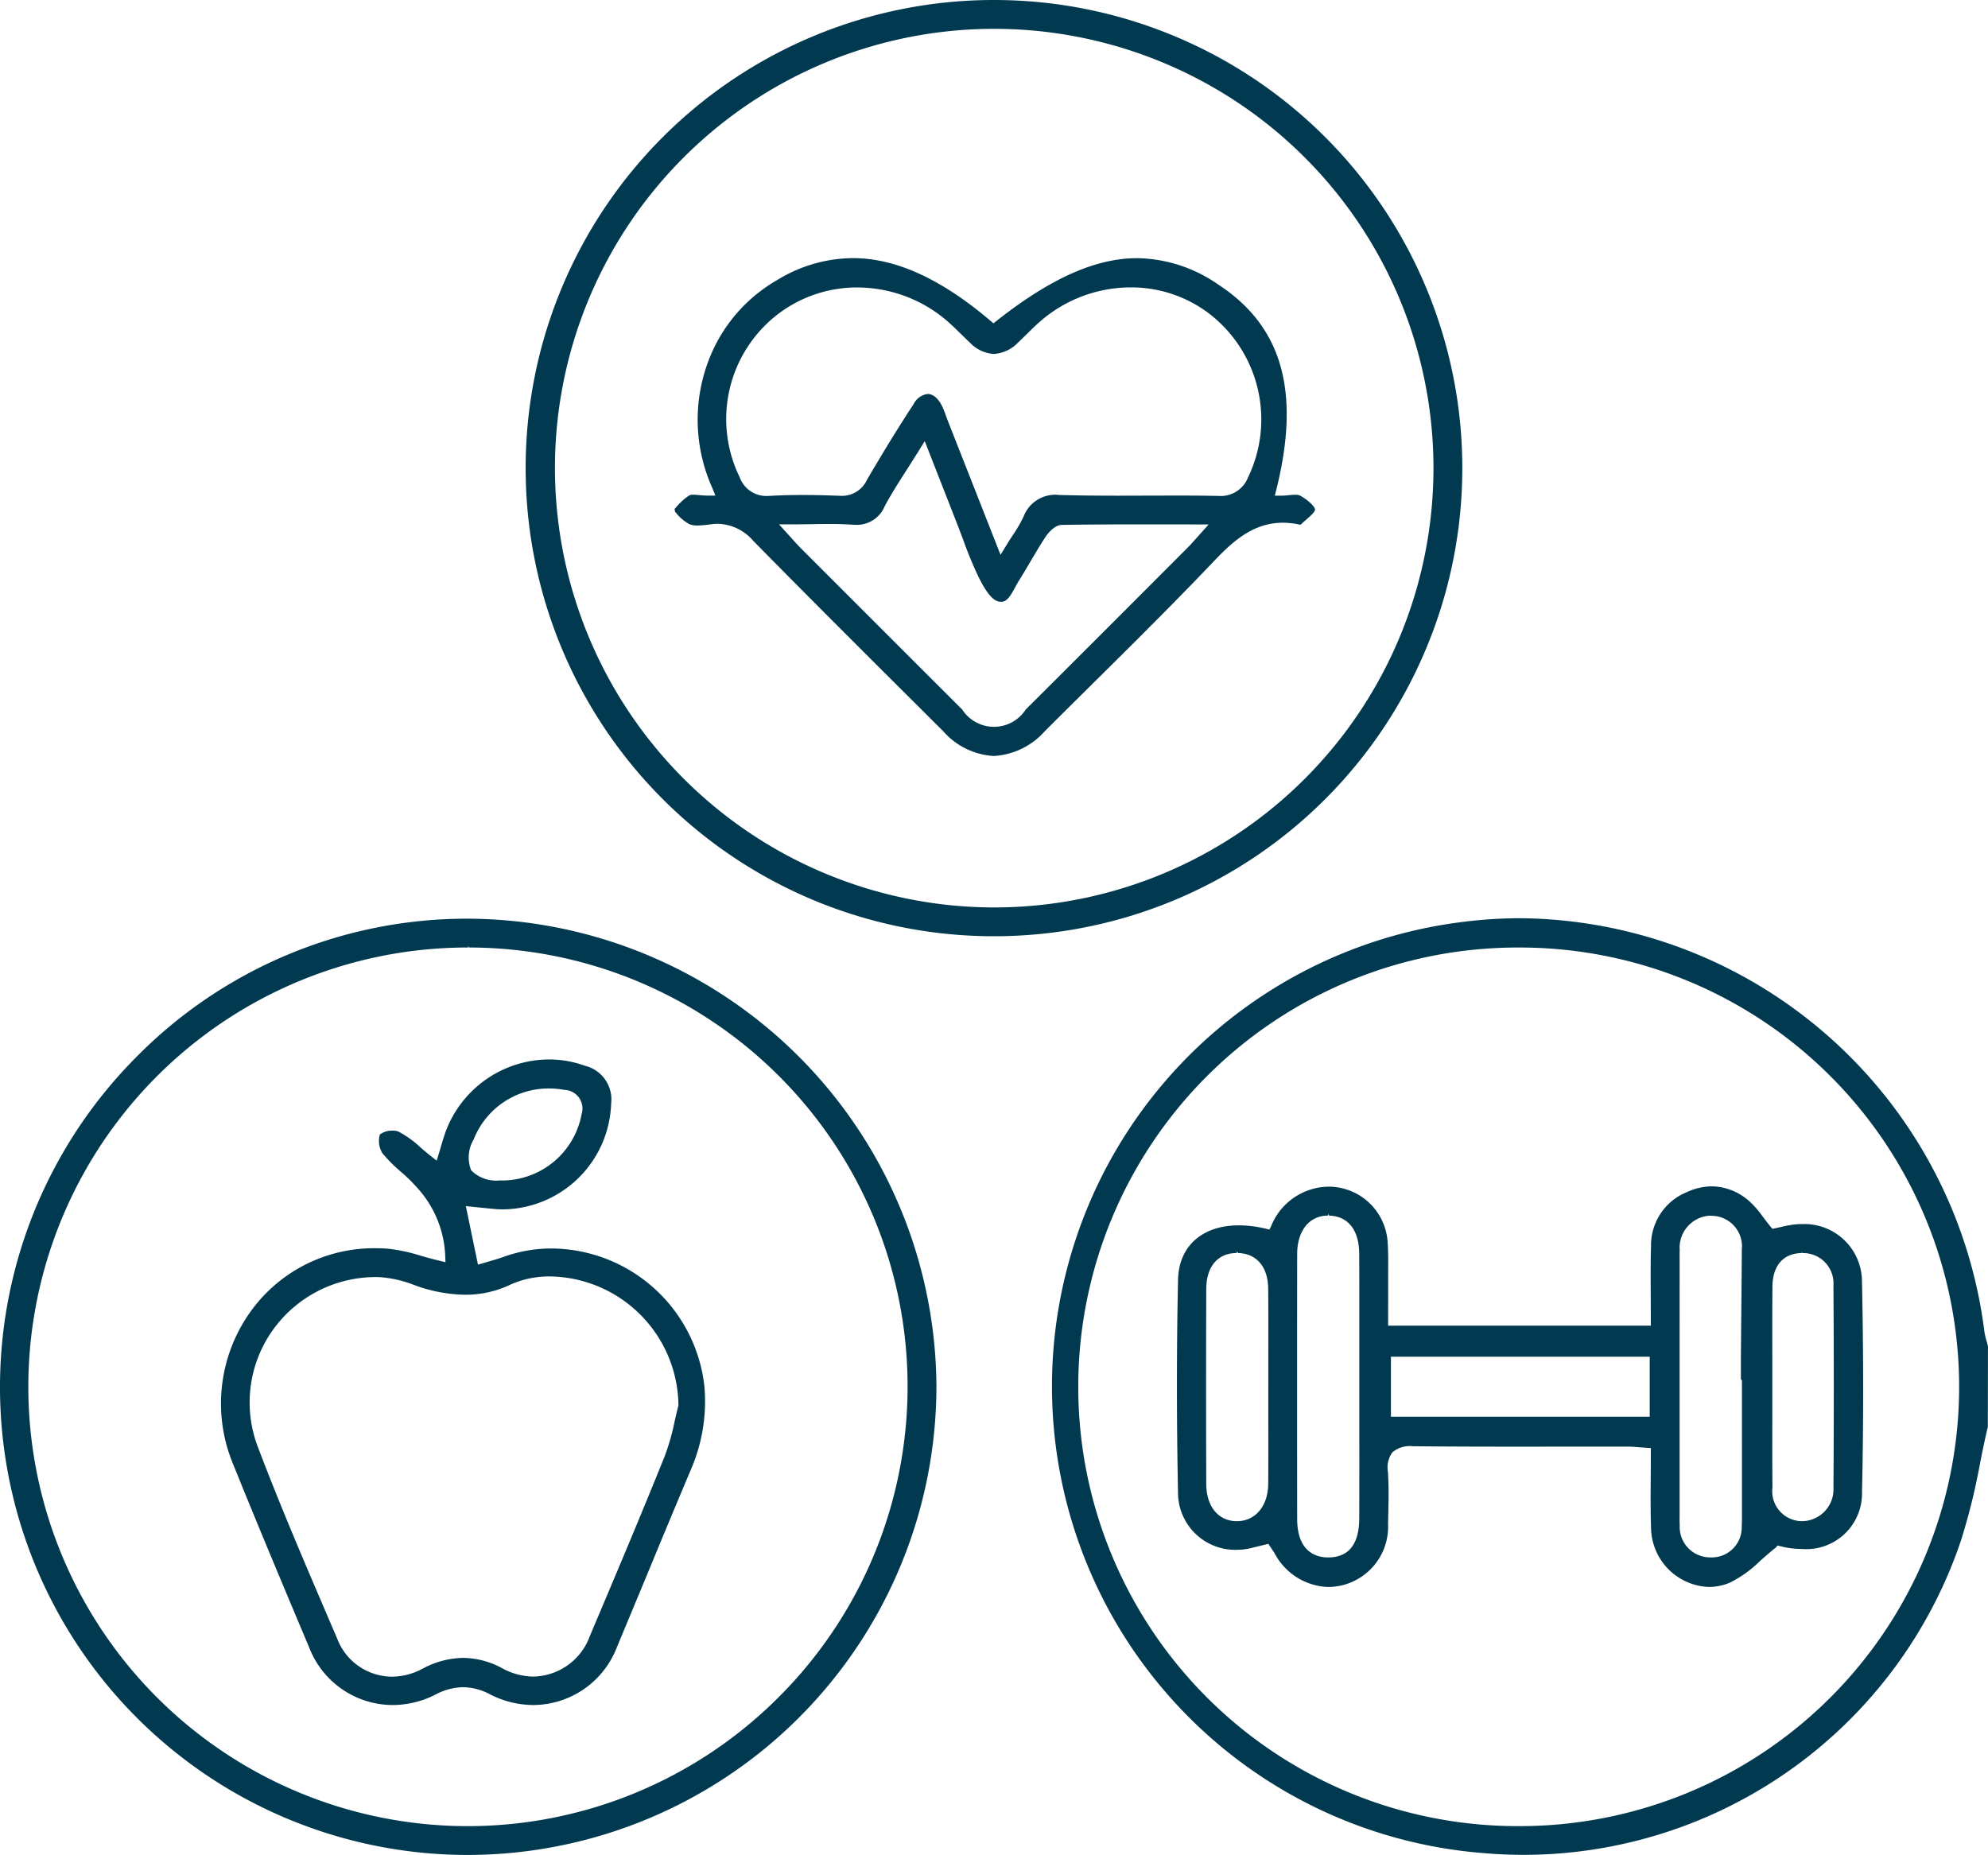
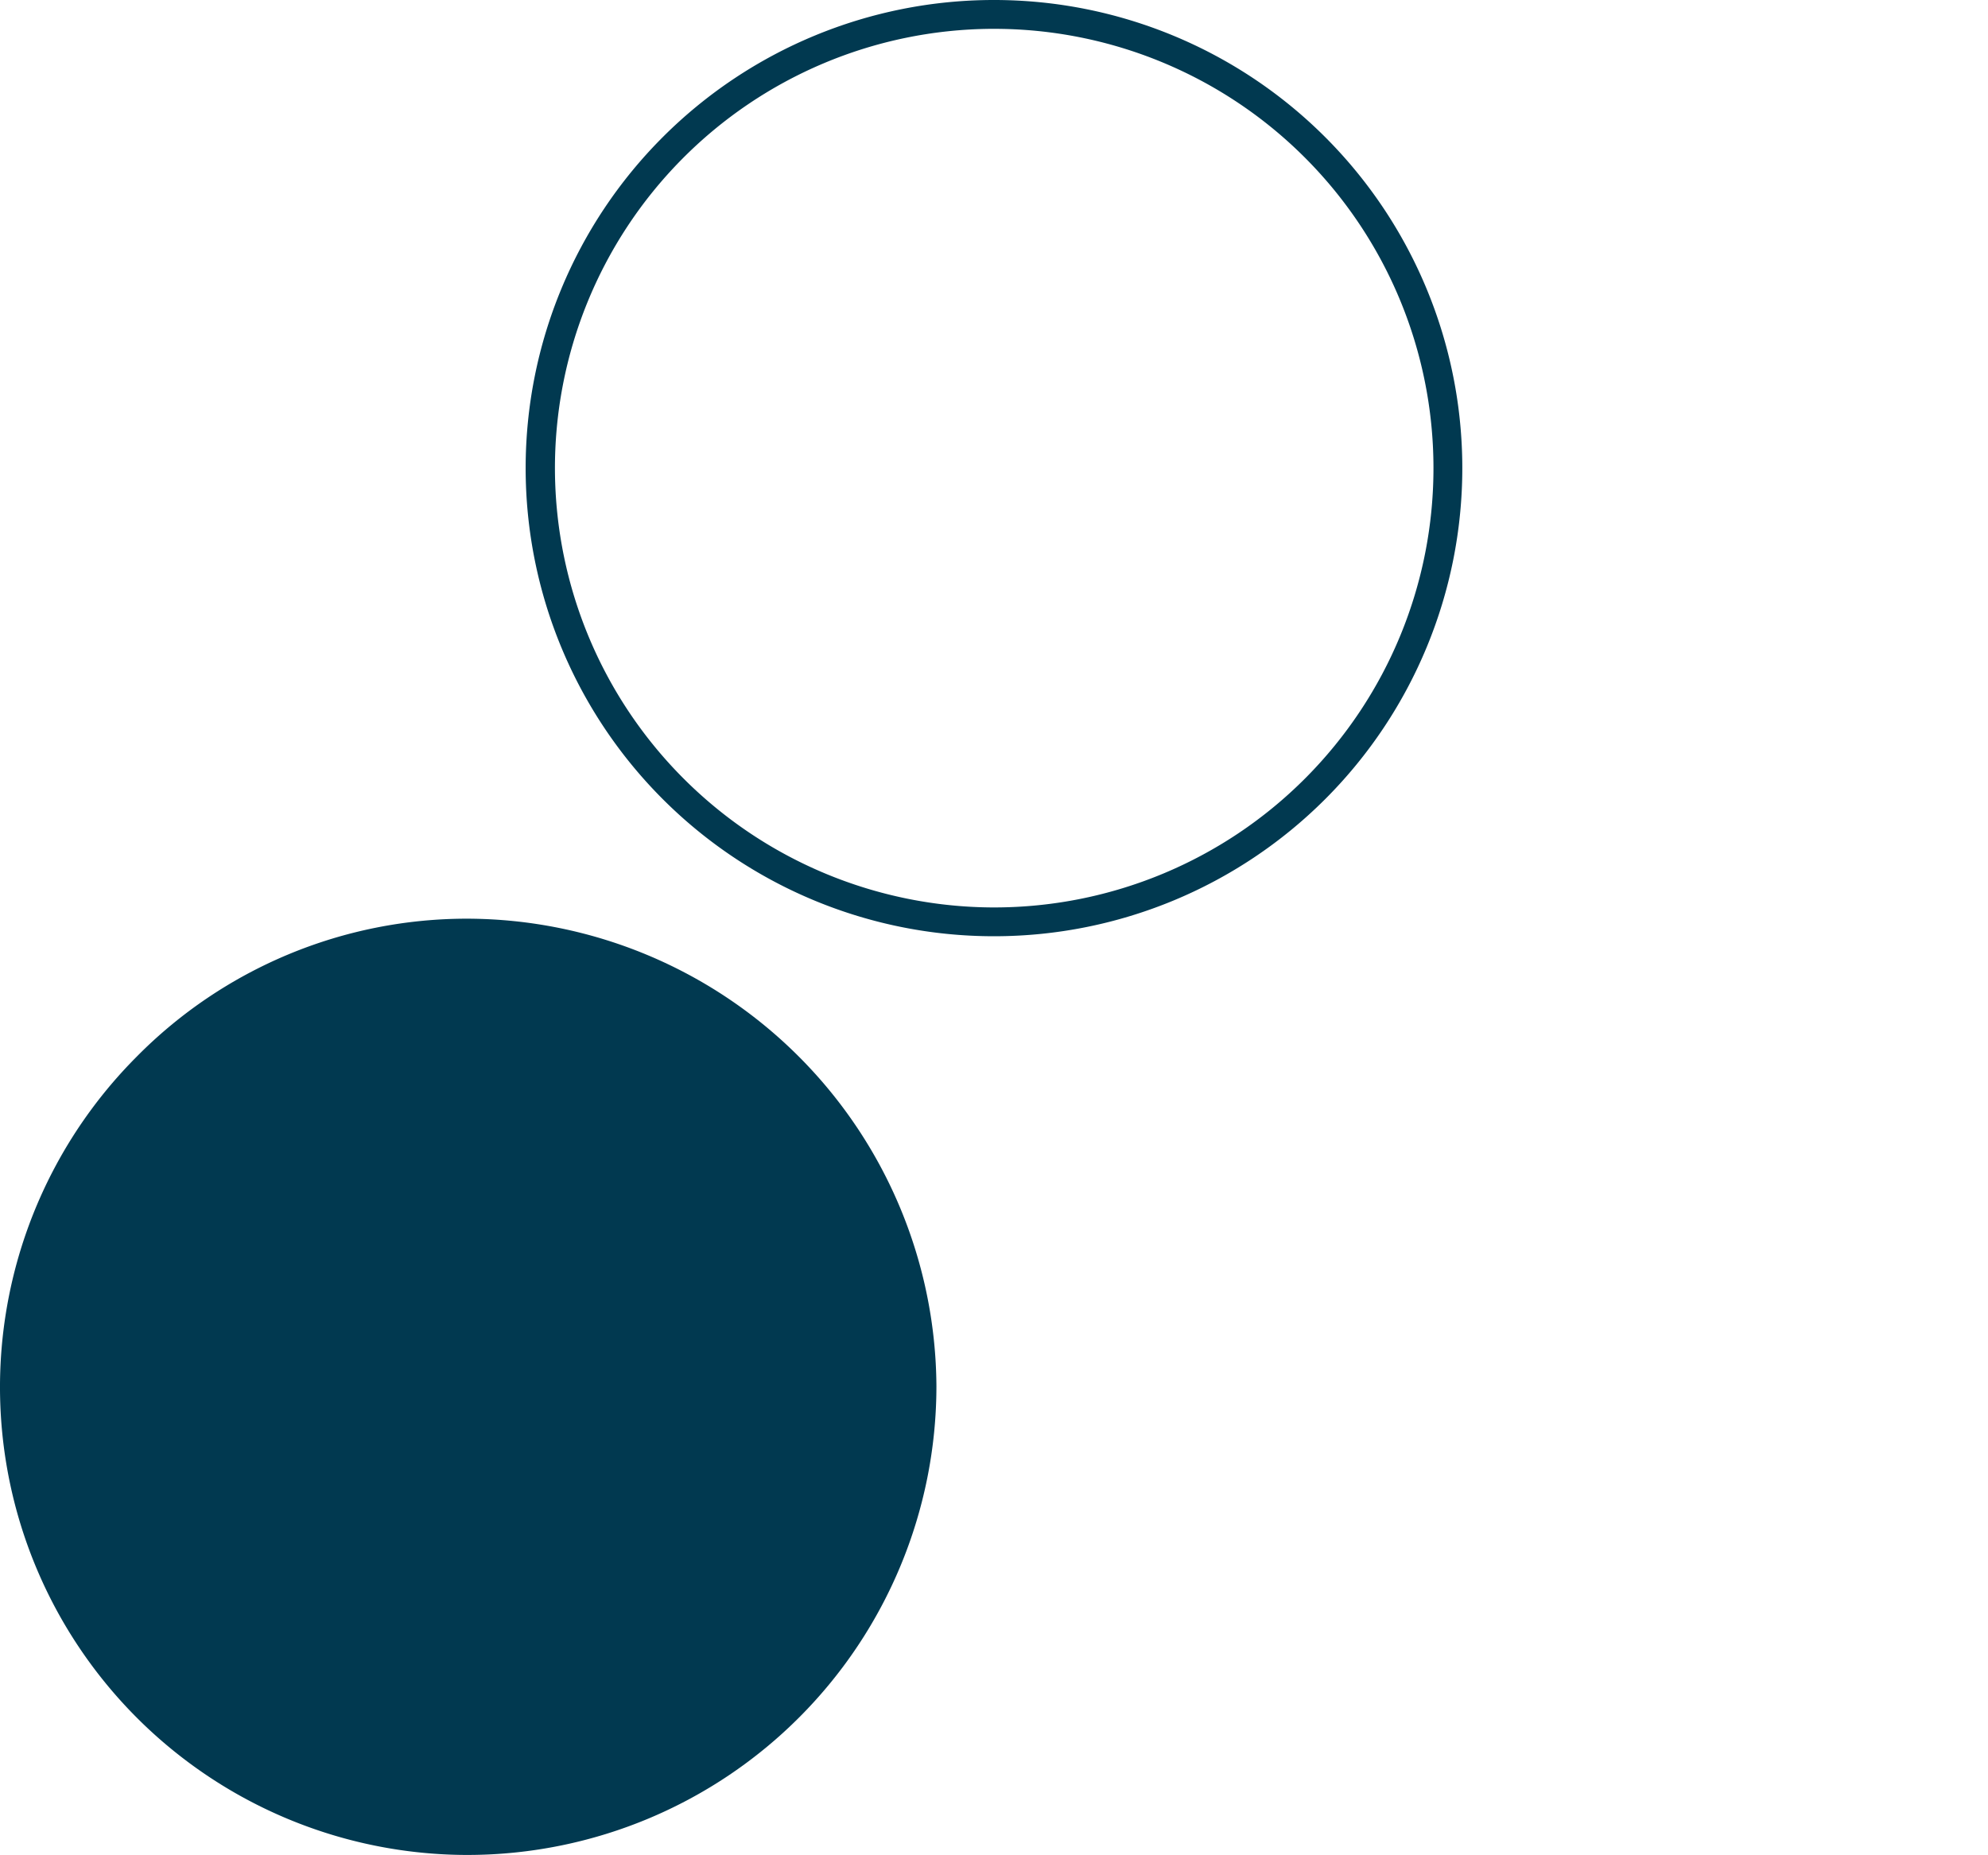
<svg xmlns="http://www.w3.org/2000/svg" id="Layer_1" data-name="Layer 1" viewBox="0 0 117.177 109.347">
  <defs>
    <style>.cls-1{fill:#013950;}</style>
  </defs>
-   <path class="cls-1" d="M89.828,109.341c-.751,0-1.519-.031-2.28-.095a27.592,27.592,0,0,1-1.138-54.923,26.861,26.861,0,0,1,3.231-.195,27.813,27.813,0,0,1,27.315,24.307,4.135,4.135,0,0,0,.147.654l.072.267-.009,4.76c-.157.653-.305,1.379-.451,2.104a37.676,37.676,0,0,1-1.126,4.575A27.22,27.22,0,0,1,89.828,109.341Zm-.34-53.486a25.896,25.896,0,0,0-.075,51.792h.131a25.896,25.896,0,0,0,.071-51.792Z" />
  <path class="cls-1" d="M58.57,55.19A27.595,27.595,0,0,1,58.586,0a27.595,27.595,0,0,1,.021,55.19ZM58.409,1.7A25.896,25.896,0,0,0,32.71,27.767,25.914,25.914,0,0,0,58.512,53.492h.131a25.896,25.896,0,0,0-.095-51.792Z" />
-   <path class="cls-1" d="M27.603,109.347a27.578,27.578,0,0,1-19.542-47.062,27.352,27.352,0,0,1,19.512-8.13A27.723,27.723,0,0,1,55.195,81.717a27.651,27.651,0,0,1-27.508,27.629ZM27.595,55.854A25.897,25.897,0,1,0,45.899,100.043,25.875,25.875,0,0,0,27.639,55.854l-.044-.1Z" />
-   <path class="cls-1" d="M78.273,93.55a3.711,3.711,0,0,1-3.152-2c-.032-.052-.269-.402-.363-.543l-1.026.251a3.63,3.63,0,0,1-.854.101,3.372,3.372,0,0,1-3.442-3.279c-.087-4.38-.087-8.631,0-12.633.042-1.982,1.417-3.214,3.588-3.214a6.85,6.85,0,0,1,1.569.193l.23.055.105-.213a3.697,3.697,0,0,1,3.265-2.312l.165-.004a3.49,3.49,0,0,1,3.433,3.286c.038.546.034,1.096.03,1.646l-.002,3.262H97.305l-.006-1.62c-.007-1.015-.014-2.041.016-3.064a3.379,3.379,0,0,1,2.097-3.181,3.565,3.565,0,0,1,1.487-.348,3.392,3.392,0,0,1,2.176.848,5.329,5.329,0,0,1,.821.932c.156.205.301.396.461.589l.116.139.386-.086c.188-.044.413-.097.641-.135a4.156,4.156,0,0,1,.714-.062,3.395,3.395,0,0,1,3.535,3.381c.092,4.289.093,8.462.002,12.401a3.284,3.284,0,0,1-3.527,3.371,5.347,5.347,0,0,1-1.274-.16l-.188-.046-.068.103c-.333.26-.64.532-.937.795A6.987,6.987,0,0,1,101.971,93.291a3.184,3.184,0,0,1-1.25.258,3.541,3.541,0,0,1-3.405-3.487c-.033-.967-.026-1.935-.019-2.924.005-.459.008-1.465.009-1.776l-.677-.047c-.257-.021-.487-.04-.716-.04l-6.621.004c-2.007,0-4.016-.005-6.022-.026a1.589,1.589,0,0,0-1.194.354,1.496,1.496,0,0,0-.272,1.129c.062.852.042,1.73.022,2.581l-.012.494A3.554,3.554,0,0,1,79.24,93.416,3.678,3.678,0,0,1,78.273,93.55Zm.005-21.893c-1.103,0-1.817.889-1.82,2.264q-.01,7.808,0,15.614c.002,1.979,1.15,2.274,1.835,2.274,1.203-.006,1.817-.778,1.824-2.295q.01-2.707.004-5.414v-4.541c.002-1.886.004-3.772-.006-5.657-.007-1.388-.649-2.205-1.764-2.243l-.073-.102Zm22.481.006a1.889,1.889,0,0,0-1.753,2.029c-.008.166-.007.334-.005.501l-.001,15.128c-.003.198-.005.396.008.591a1.791,1.791,0,0,0,1.787,1.893,1.768,1.768,0,0,0,1.867-1.826c.014-.216.014-.433.012-.649V81.394l-.061-.1-.001-.423c-.001-.413-.002-.827.003-1.241l.02-2.116q.021-1.926.032-3.853a1.801,1.801,0,0,0-1.765-1.991C100.853,71.665,100.806,71.663,100.759,71.663ZM72.904,73.863c-1.124,0-1.799.794-1.805,2.124q-.022,5.747,0,11.492c.005,1.333.717,2.194,1.813,2.194,1.091-.009,1.83-.896,1.84-2.21.008-1.34.006-2.68.004-4.021l.001-3.663c.002-1.27.004-2.541-.007-3.811-.012-1.284-.674-2.071-1.772-2.104l-.074-.102Zm33.296.003c-1.088.014-1.718.734-1.729,1.979-.012,1.404-.01,2.807-.007,4.21v3.7c-.002,1.308-.004,2.614.008,3.921a1.767,1.767,0,0,0,1.736,1.996,1.875,1.875,0,0,0,1.86-1.949c.027-4.076.026-8.095-.001-11.944a1.787,1.787,0,0,0-1.839-1.912l-.029-.1Zm-8.962,9.646V79.977H81.984v3.535Z" />
-   <path class="cls-1" d="M58.577,44.564a4.288,4.288,0,0,1-2.987-1.465L53.909,41.425c-2.955-2.945-6.304-6.282-9.521-9.554a2.848,2.848,0,0,0-2.064-.995,2.949,2.949,0,0,0-.386.025,6.388,6.388,0,0,1-.813.076,1.261,1.261,0,0,1-.503-.083,2.671,2.671,0,0,1-.772-.658l-.062-.068-.028-.166.075-.081a3.764,3.764,0,0,1,.789-.717.51.51,0,0,1,.238-.041c.095,0,.197.009.306.019.205.019.377.034.556.034h.444l-.166-.413a9.811,9.811,0,0,1-.06-7.985A9.248,9.248,0,0,1,45.823,16.5a8.616,8.616,0,0,1,4.436-1.284c2.53,0,5.184,1.205,8.11,3.684l.187.158.193-.151c3.2-2.517,5.835-3.688,8.292-3.688a8.57,8.57,0,0,1,4.754,1.547c3.781,2.467,4.874,6.305,3.439,12.08l-.092.373h.384c.146,0,.299-.015.448-.029.146-.014.262-.024.37-.024a.615.615,0,0,1,.286.05c.45.244.862.628.883.821-.025.15-.212.33-.549.621-.094.081-.187.161-.271.24l-.037.035-.107-.02a4.675,4.675,0,0,0-.932-.099c-1.758,0-2.963,1.11-4.047,2.247C69.165,35.587,66.643,38.085,64.203,40.5q-1.308,1.295-2.6,2.58a4.35,4.35,0,0,1-3.023,1.484ZM46.695,31.77c.184.206.308.344.438.476q4.787,4.794,9.583,9.582a2.229,2.229,0,0,0,3.743-.003q4.5-4.485,8.987-8.985l.597-.597c.138-.139.269-.286.444-.486l.755-.842-4.19-.003c-1.515,0-2.989.006-4.463.03-.482.009-.901.61-.98.73-.294.448-.566.911-.839,1.373-.26.441-.48.815-.71,1.181-.076.122-.149.257-.224.394-.28.518-.489.856-.821.856a.711.711,0,0,1-.214-.036c-.329-.104-.69-.56-1.105-1.392a23.579,23.579,0,0,1-.931-2.25s-.241-.641-.348-.913l-1.91-4.879-.316.509c-.239.385-.472.748-.694,1.098-.496.774-.95,1.483-1.346,2.217a1.779,1.779,0,0,1-1.698,1.109c-.072,0-.145-.003-.221-.009-.448-.032-.898-.043-1.364-.043-.33,0-.668.006-1.018.012-.426.006-.828.012-1.254.012h-.678ZM54.681,23.225c.32,0,.631.265.854.728a5.285,5.285,0,0,1,.212.534l.113.301L58.974,32.707l.314-.516c.148-.245.288-.46.415-.656a7.831,7.831,0,0,0,.63-1.087,1.996,1.996,0,0,1,2.122-1.267l.15.002c1.12.03,2.239.038,3.358.038l3.333-.008c.835,0,1.669.005,2.504.02a1.729,1.729,0,0,0,1.763-1.093,7.866,7.866,0,0,0-2.199-9.58,7.575,7.575,0,0,0-4.73-1.619,8.143,8.143,0,0,0-5.195,1.896c-.313.261-.604.548-.895.835-.177.175-.354.349-.534.517a2.155,2.155,0,0,1-1.429.676,2.122,2.122,0,0,1-1.41-.666c-.154-.143-.305-.29-.455-.437l-.075-.074c-.322-.317-.644-.633-.993-.917a8.152,8.152,0,0,0-5.116-1.826A7.679,7.679,0,0,0,45.718,18.624,7.797,7.797,0,0,0,43.596,28.127a1.668,1.668,0,0,0,1.61,1.11l.16-.005c.648-.037,1.303-.053,1.956-.053.716,0,1.433.019,2.146.047l.11.003A1.619,1.619,0,0,0,51.098,28.291c.961-1.647,1.864-3.114,2.759-4.482A1.073,1.073,0,0,1,54.681,23.225Z" />
+   <path class="cls-1" d="M27.603,109.347a27.578,27.578,0,0,1-19.542-47.062,27.352,27.352,0,0,1,19.512-8.13A27.723,27.723,0,0,1,55.195,81.717a27.651,27.651,0,0,1-27.508,27.629ZM27.595,55.854l-.044-.1Z" />
  <path class="cls-1" d="M31.444,100.509a5.633,5.633,0,0,1-2.577-.638,3.433,3.433,0,0,0-1.569-.413,3.568,3.568,0,0,0-1.626.433,5.559,5.559,0,0,1-2.525.618A5.288,5.288,0,0,1,18.244,97.165c-1.617-3.841-3.07-7.304-4.482-10.804a9.295,9.295,0,0,1,.843-8.808,8.947,8.947,0,0,1,7.538-3.971c.226,0,.455.007.686.023a9.966,9.966,0,0,1,1.987.424c.372.105.708.199,1.057.282l.384.093-.015-.396a6.322,6.322,0,0,0-1.607-3.943,10.321,10.321,0,0,0-1.016-1,8.713,8.713,0,0,1-1.08-1.087A1.366,1.366,0,0,1,22.392,66.876a1.19,1.19,0,0,1,.765-.225.803.803,0,0,1,.324.052,5.849,5.849,0,0,1,1.303.937c.197.169.398.342.611.509l.345.271.251-.831c.075-.258.148-.506.231-.753a6.532,6.532,0,0,1,6.128-4.383,6.225,6.225,0,0,1,2.123.371,2.039,2.039,0,0,1,1.549,2.226A6.451,6.451,0,0,1,29.672,71.291a6.211,6.211,0,0,1-.67-.036l-1.544-.155.715,3.45.68-.2c.297-.086.552-.158.8-.249a8.355,8.355,0,0,1,2.867-.505,9.128,9.128,0,0,1,8.998,8.122,10.116,10.116,0,0,1-.791,4.902q-1.332,3.155-2.636,6.322l-1.731,4.162A5.314,5.314,0,0,1,31.444,100.509ZM22.164,75.282a7.452,7.452,0,0,0-6.138,3.2,7.348,7.348,0,0,0-.805,6.871c1.276,3.365,2.719,6.728,4.113,9.979l.542,1.265a3.475,3.475,0,0,0,3.222,2.24,3.846,3.846,0,0,0,1.786-.457,5.183,5.183,0,0,1,2.414-.65,4.934,4.934,0,0,1,2.328.624,3.88,3.88,0,0,0,1.824.477,3.613,3.613,0,0,0,3.317-2.39c1.377-3.252,2.938-6.938,4.41-10.594A13.45,13.45,0,0,0,39.765,83.783c.071-.315.144-.628.224-.936a7.681,7.681,0,0,0-7.578-7.603,5.526,5.526,0,0,0-2.374.505,6.115,6.115,0,0,1-2.622.574,8.944,8.944,0,0,1-2.976-.564,6.941,6.941,0,0,0-2.085-.475ZM32.36,64.164a4.743,4.743,0,0,0-4.444,3.01,2.076,2.076,0,0,0-.147,1.81,2.058,2.058,0,0,0,1.698.599l.187.004a4.773,4.773,0,0,0,4.626-3.907,1.099,1.099,0,0,0-1.021-1.433A5.006,5.006,0,0,0,32.36,64.164Z" />
</svg>